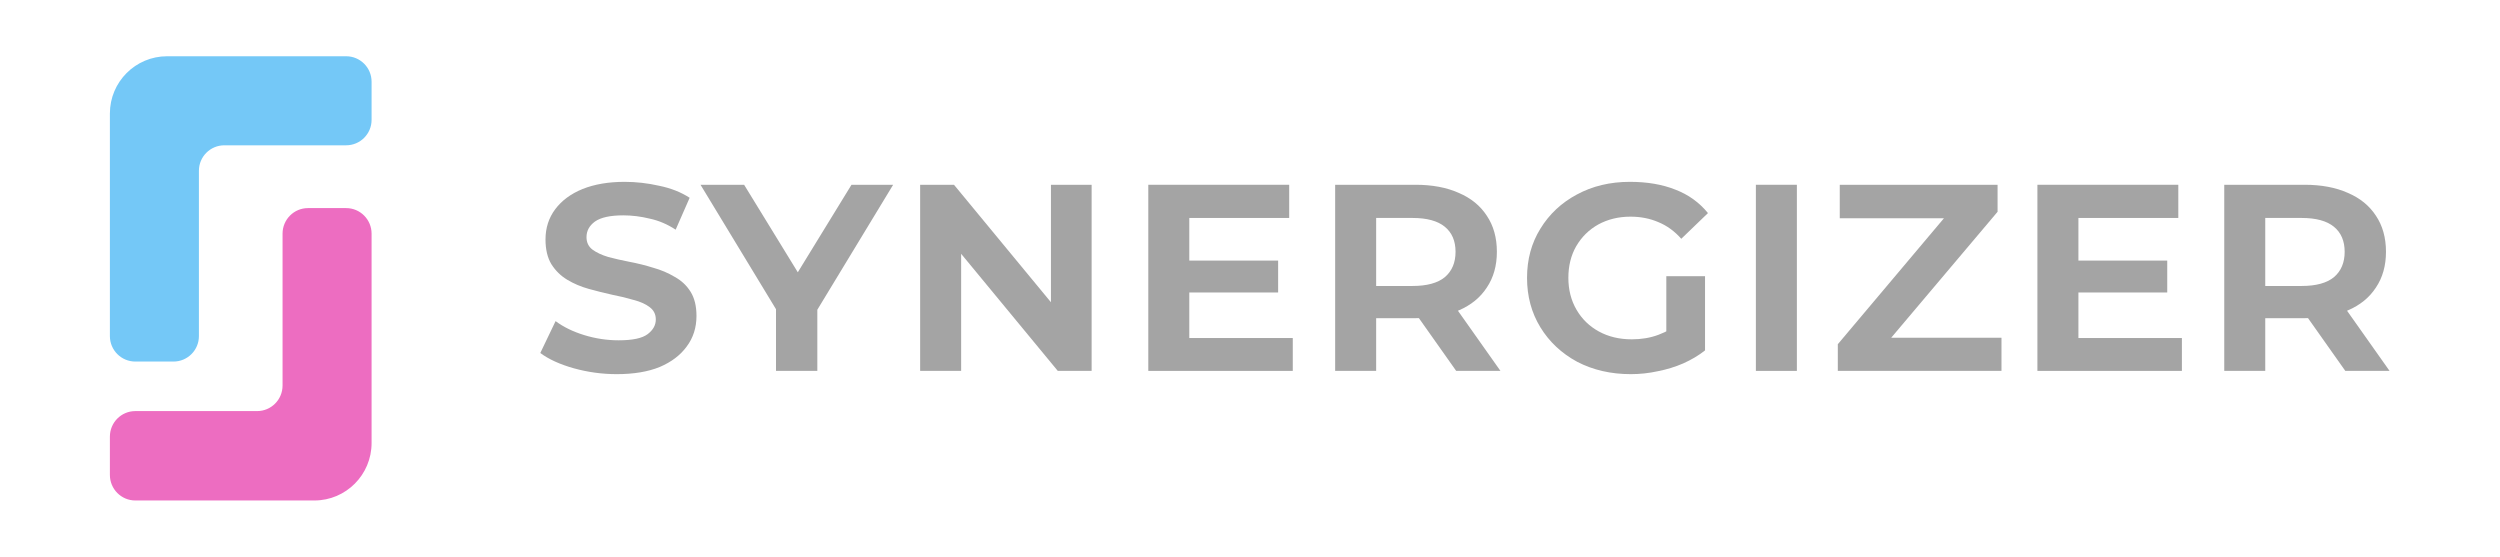
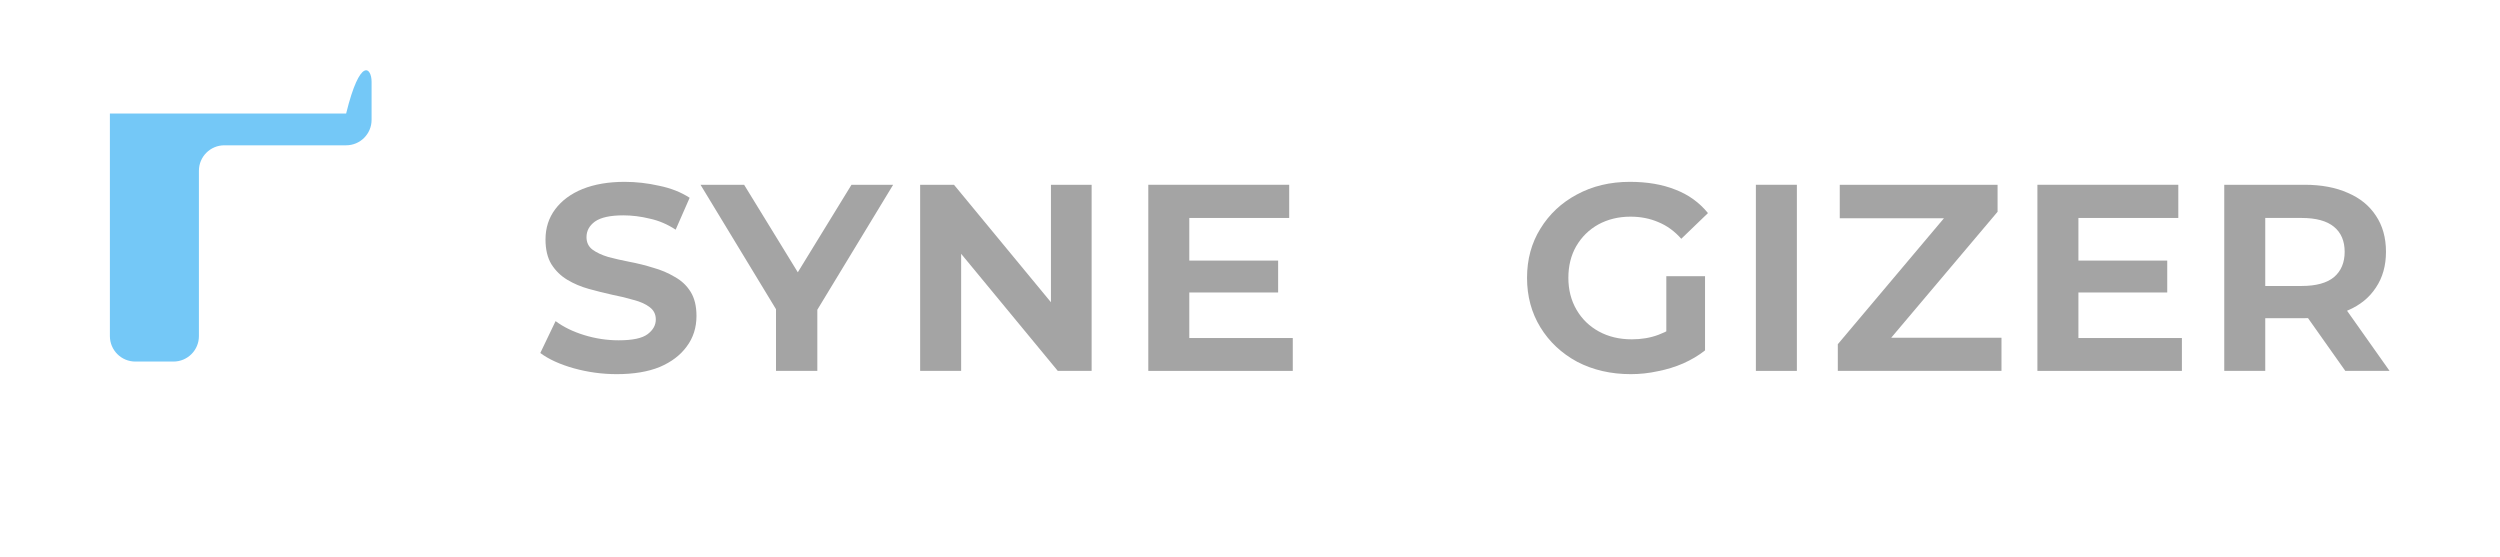
<svg xmlns="http://www.w3.org/2000/svg" width="1911" height="426" viewBox="0 0 1911 426" fill="none">
  <path d="M1700.22 283.513V141.239H1761.66C1774.43 141.239 1785.46 143.311 1794.74 147.457C1804.03 151.437 1811.16 157.24 1816.13 164.868C1821.27 172.496 1823.84 181.699 1823.84 192.477C1823.84 203.09 1821.27 212.21 1816.13 219.838C1811.16 227.465 1804.03 233.269 1794.74 237.249C1785.46 241.228 1774.43 243.218 1761.66 243.218H1717.64L1731.56 229.538V283.513H1700.22ZM1792.75 283.513L1756.19 231.777H1790.02L1826.58 283.513H1792.75ZM1731.56 233.269L1720.12 218.594H1759.42C1770.37 218.594 1778.57 216.355 1784.05 211.878C1789.52 207.235 1792.26 200.768 1792.26 192.477C1792.26 184.186 1789.52 177.802 1784.05 173.325C1778.57 168.848 1770.37 166.609 1759.42 166.609H1720.12L1731.56 152.183V233.269Z" fill="#A4A4A4" />
  <path d="M1584.51 199.193H1656.64V223.569H1584.51V199.193ZM1588.74 258.391H1667.84V283.513H1557.4V141.239H1665.1V166.609H1588.74V258.391Z" fill="#A4A4A4" />
  <path d="M1404.82 283.513V263.117L1495.36 155.665L1498.59 166.858H1406.31V141.239H1526.95V161.883L1436.41 269.086L1432.93 258.142H1529.93V283.513H1404.82Z" fill="#A4A4A4" />
  <path d="M1342.19 283.513V141.239H1373.53V283.513H1342.19Z" fill="#A4A4A4" />
  <path d="M1303.33 267.843C1298.52 271.657 1292.96 274.973 1286.66 277.792C1280.53 280.445 1274.06 282.435 1267.26 283.761C1260.46 285.254 1253.58 286 1246.62 286C1231.36 286 1217.68 282.849 1205.58 276.548C1193.64 270.081 1184.27 261.293 1177.47 250.183C1170.67 239.073 1167.27 226.47 1167.27 212.376C1167.27 198.281 1170.67 185.761 1177.47 174.817C1184.27 163.707 1193.55 155.002 1205.33 148.7C1217.27 142.233 1230.78 139 1245.87 139C1259.14 139 1270.74 140.99 1280.69 144.97C1290.64 148.783 1298.93 154.753 1305.57 162.878L1285.17 182.528C1280.03 176.724 1274.23 172.496 1267.76 169.843C1261.29 167.024 1254.16 165.614 1246.37 165.614C1237.25 165.614 1229.04 167.604 1221.74 171.584C1214.61 175.563 1208.98 181.118 1204.83 188.249C1200.85 195.213 1198.86 203.255 1198.86 212.376C1198.86 221.496 1200.93 229.621 1205.08 236.751C1209.22 243.882 1214.94 249.437 1222.24 253.416C1229.54 257.396 1237.91 259.386 1247.36 259.386C1254.82 259.386 1261.62 258.225 1267.76 255.904C1274.06 253.582 1279.95 250.1 1285.42 245.457L1303.33 267.843ZM1273.73 268.091V211.132H1303.33V267.843L1273.73 268.091Z" fill="#A4A4A4" />
-   <path d="M1020.59 283.513V141.239H1082.02C1094.79 141.239 1105.82 143.311 1115.1 147.457C1124.39 151.437 1131.52 157.24 1136.49 164.868C1141.64 172.496 1144.21 181.699 1144.21 192.477C1144.21 203.09 1141.64 212.21 1136.49 219.838C1131.52 227.465 1124.39 233.269 1115.1 237.249C1105.82 241.228 1094.79 243.218 1082.02 243.218H1038L1051.93 229.538V283.513H1020.59ZM1113.11 283.513L1076.55 231.777H1110.38L1146.94 283.513H1113.11ZM1051.93 233.269L1040.48 218.594H1079.78C1090.73 218.594 1098.94 216.355 1104.41 211.878C1109.88 207.235 1112.62 200.768 1112.62 192.477C1112.62 184.186 1109.88 177.802 1104.41 173.325C1098.94 168.848 1090.73 166.609 1079.78 166.609H1040.48L1051.93 152.183V233.269Z" fill="#A4A4A4" />
  <path d="M904.871 199.193H977.003V223.569H904.871V199.193ZM909.1 258.391H988.196V283.513H877.76V141.239H985.46V166.609H909.1V258.391Z" fill="#A4A4A4" />
  <path d="M703.357 283.513V141.239H729.225L815.038 245.208H803.347V141.239H834.439V283.513H808.571L722.758 179.543H734.698V283.513H703.357Z" fill="#A4A4A4" />
  <path d="M593.176 283.513V226.305L599.146 246.203L535.471 141.239H568.801L618.547 222.325H601.136L650.882 141.239H682.719L619.044 246.203L624.765 226.305V283.513H593.176Z" fill="#A4A4A4" />
  <path d="M532.391 241.477C532.391 250.431 529.904 258.225 524.929 264.858C520.12 271.491 513.239 276.714 504.284 280.528C495.33 284.176 484.386 286 471.452 286C460.342 286 449.398 284.508 438.619 281.523C428.007 278.538 419.467 274.641 413 269.832L424.69 245.457C430.66 249.934 437.956 253.499 446.579 256.152C455.201 258.805 463.99 260.132 472.944 260.132C483.557 260.132 490.936 258.557 495.081 255.406C499.227 252.255 501.299 248.525 501.299 244.213C501.299 240.233 499.724 237.083 496.574 234.761C493.589 232.44 489.526 230.616 484.386 229.289C479.411 227.797 473.939 226.47 467.97 225.31C462 223.983 456.03 222.491 450.061 220.832C444.091 219.174 438.619 216.853 433.645 213.868C428.67 210.883 424.607 206.904 421.457 201.929C418.472 196.954 416.98 190.653 416.98 183.025C416.98 174.237 419.467 166.526 424.442 159.893C429.416 153.261 436.381 148.12 445.335 144.472C454.455 140.824 465.151 139 477.421 139C486.21 139 494.998 139.995 503.787 141.985C512.741 143.809 520.535 146.876 527.168 151.188L516.472 175.563C510.171 171.418 503.538 168.599 496.574 167.107C489.775 165.448 483.059 164.619 476.426 164.619C466.477 164.619 459.264 166.195 454.787 169.345C450.475 172.496 448.32 176.475 448.32 181.284C448.32 185.264 449.812 188.415 452.797 190.736C455.948 193.058 460.01 194.964 464.985 196.457C469.959 197.783 475.431 199.027 481.401 200.188C487.536 201.349 493.506 202.841 499.31 204.665C505.279 206.323 510.751 208.645 515.726 211.629C520.866 214.448 524.929 218.262 527.914 223.071C530.898 227.88 532.391 234.015 532.391 241.477Z" fill="#A4A4A4" />
-   <path fill-rule="evenodd" clip-rule="evenodd" d="M171.494 111.068C160.756 111.068 152.051 119.775 152.051 130.516V256.928C152.051 267.669 143.346 276.376 132.608 276.376H103.443C92.705 276.376 84 267.669 84 256.928V86.758C84 62.591 103.586 43 127.747 43H264.593C275.331 43 284.036 51.707 284.036 62.448V91.62C284.036 102.361 275.331 111.068 264.593 111.068H171.494Z" fill="#74C8F7" />
-   <path fill-rule="evenodd" clip-rule="evenodd" d="M196.542 314.235C207.28 314.235 215.985 305.494 215.985 294.711V178.594C215.985 167.811 224.69 159.07 235.428 159.07H264.593C275.331 159.07 284.036 167.811 284.036 178.594V338.639C284.036 362.9 264.45 382.568 240.289 382.568H103.443C92.705 382.568 84 373.827 84 363.044V333.759C84 322.976 92.705 314.235 103.443 314.235H196.542Z" fill="#ED6DC1" />
+   <path fill-rule="evenodd" clip-rule="evenodd" d="M171.494 111.068C160.756 111.068 152.051 119.775 152.051 130.516V256.928C152.051 267.669 143.346 276.376 132.608 276.376H103.443C92.705 276.376 84 267.669 84 256.928V86.758H264.593C275.331 43 284.036 51.707 284.036 62.448V91.62C284.036 102.361 275.331 111.068 264.593 111.068H171.494Z" fill="#74C8F7" />
</svg>